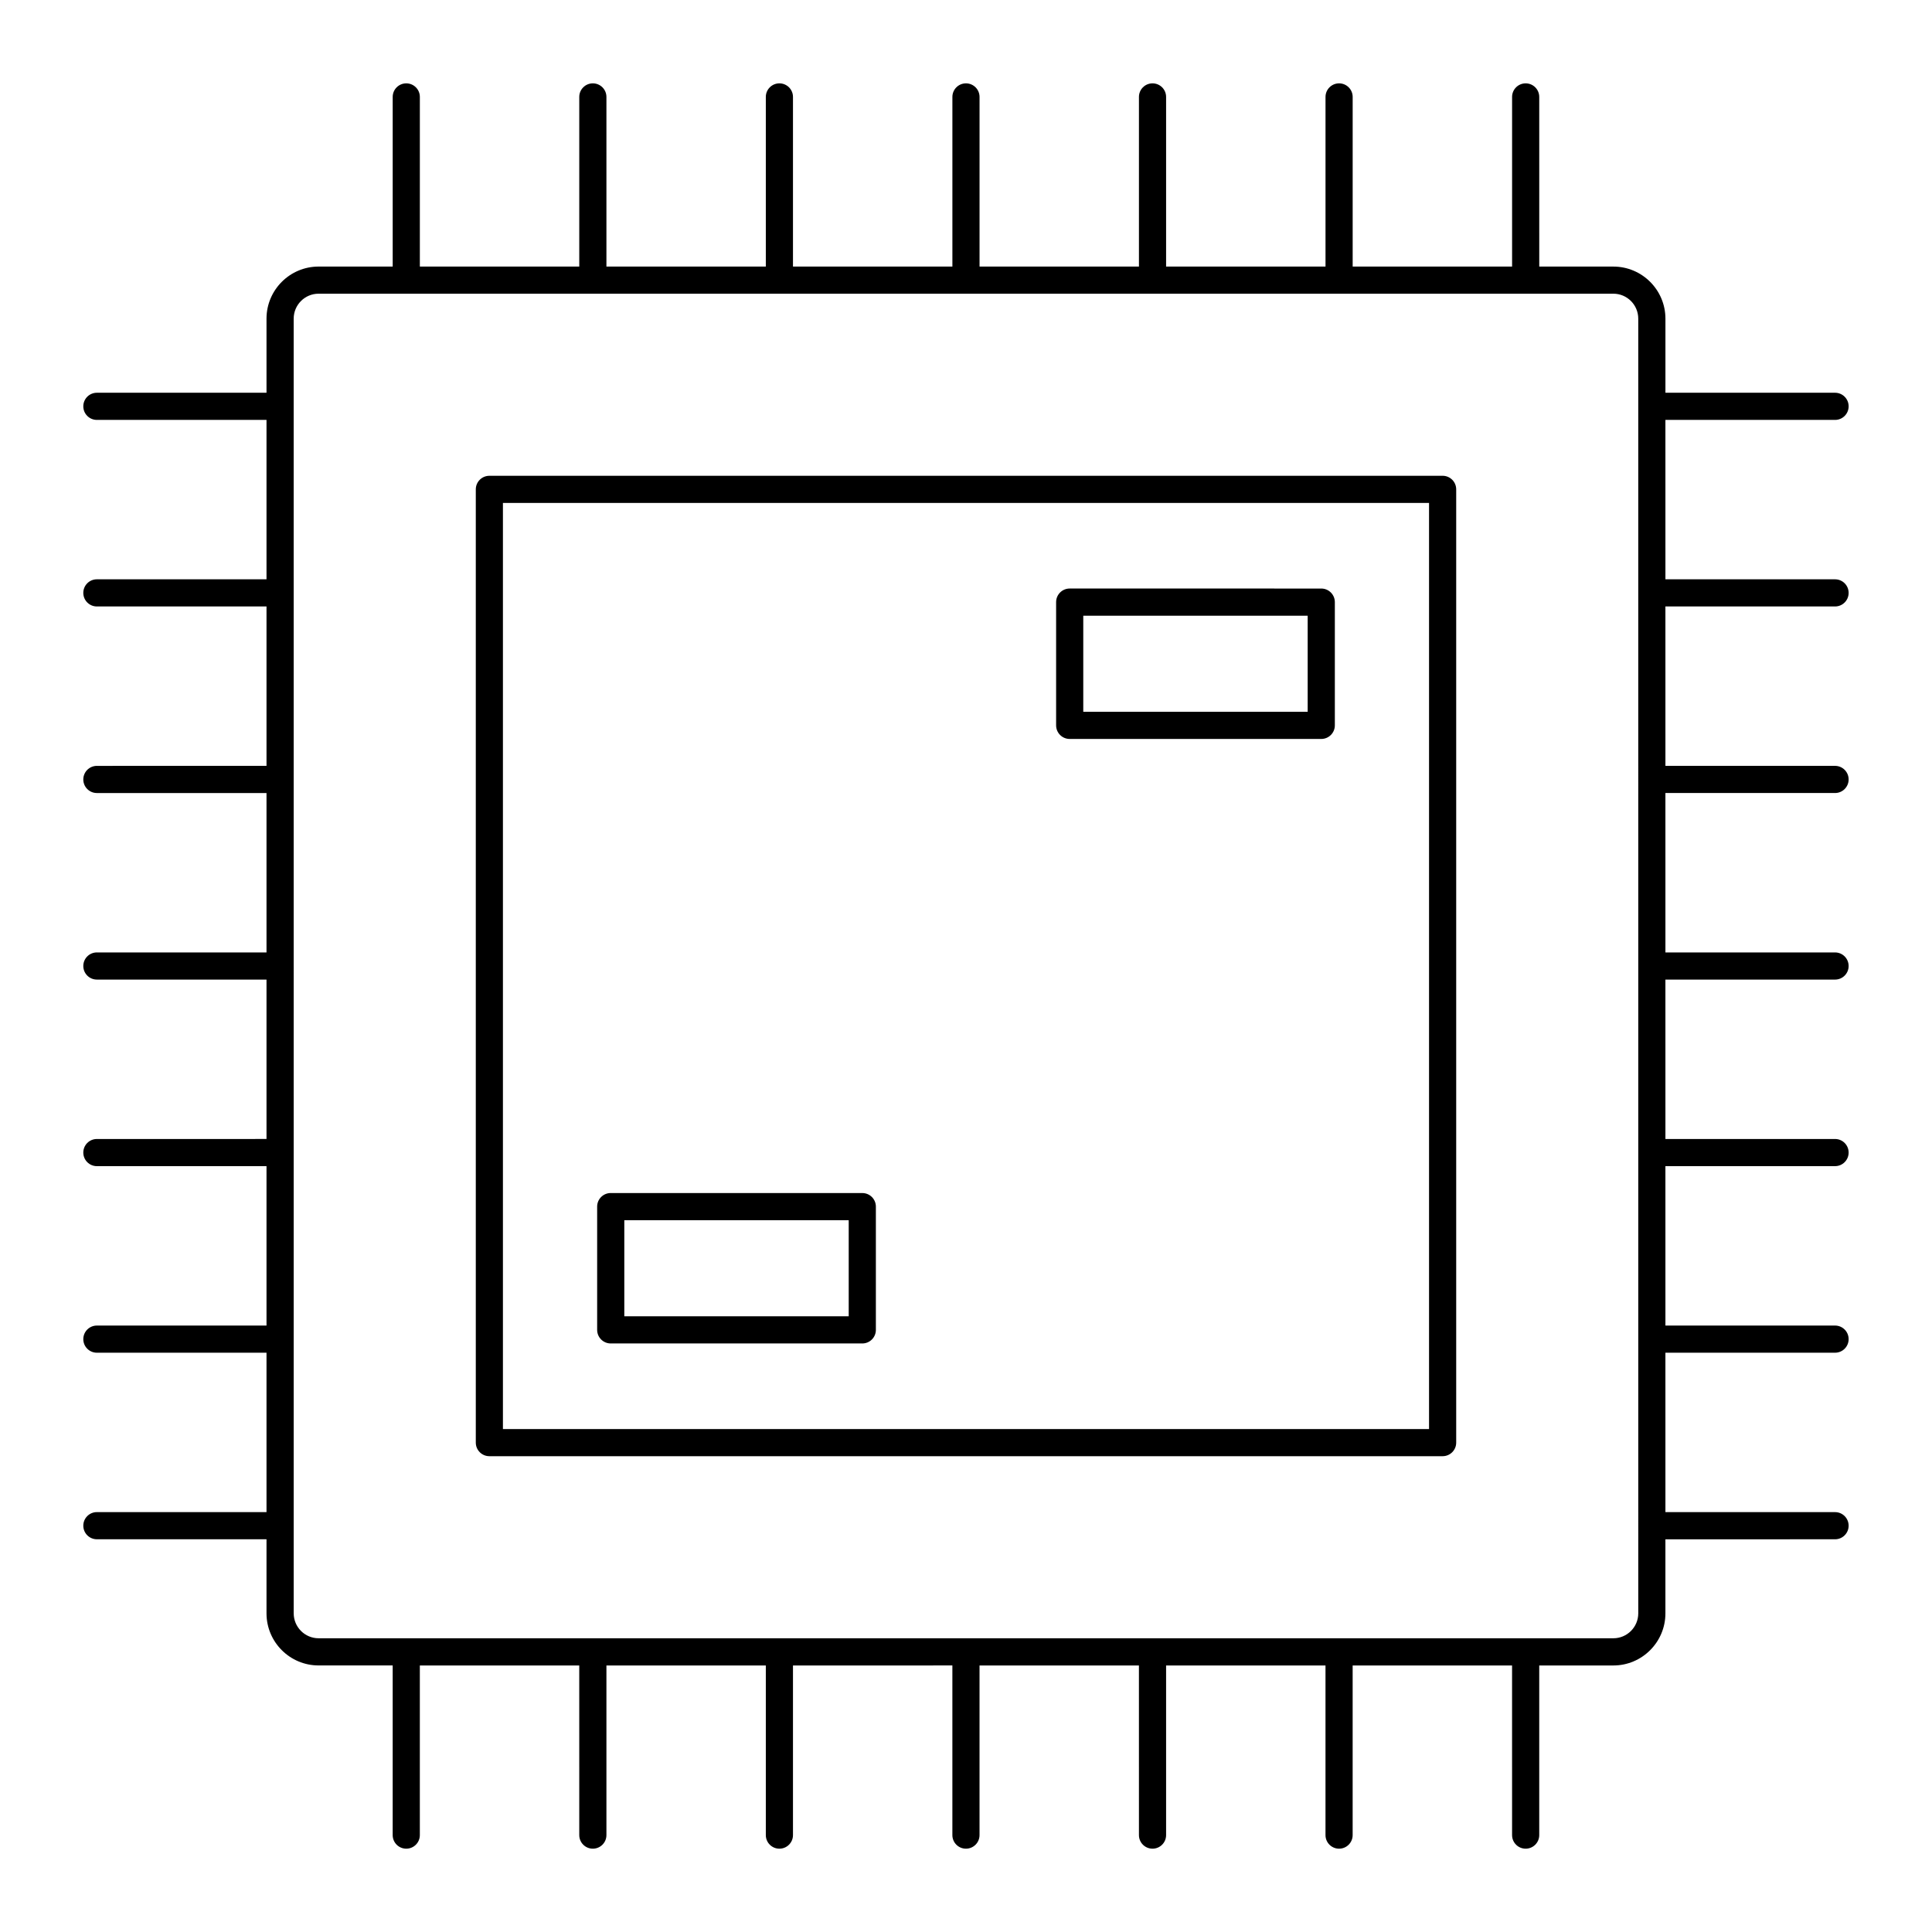
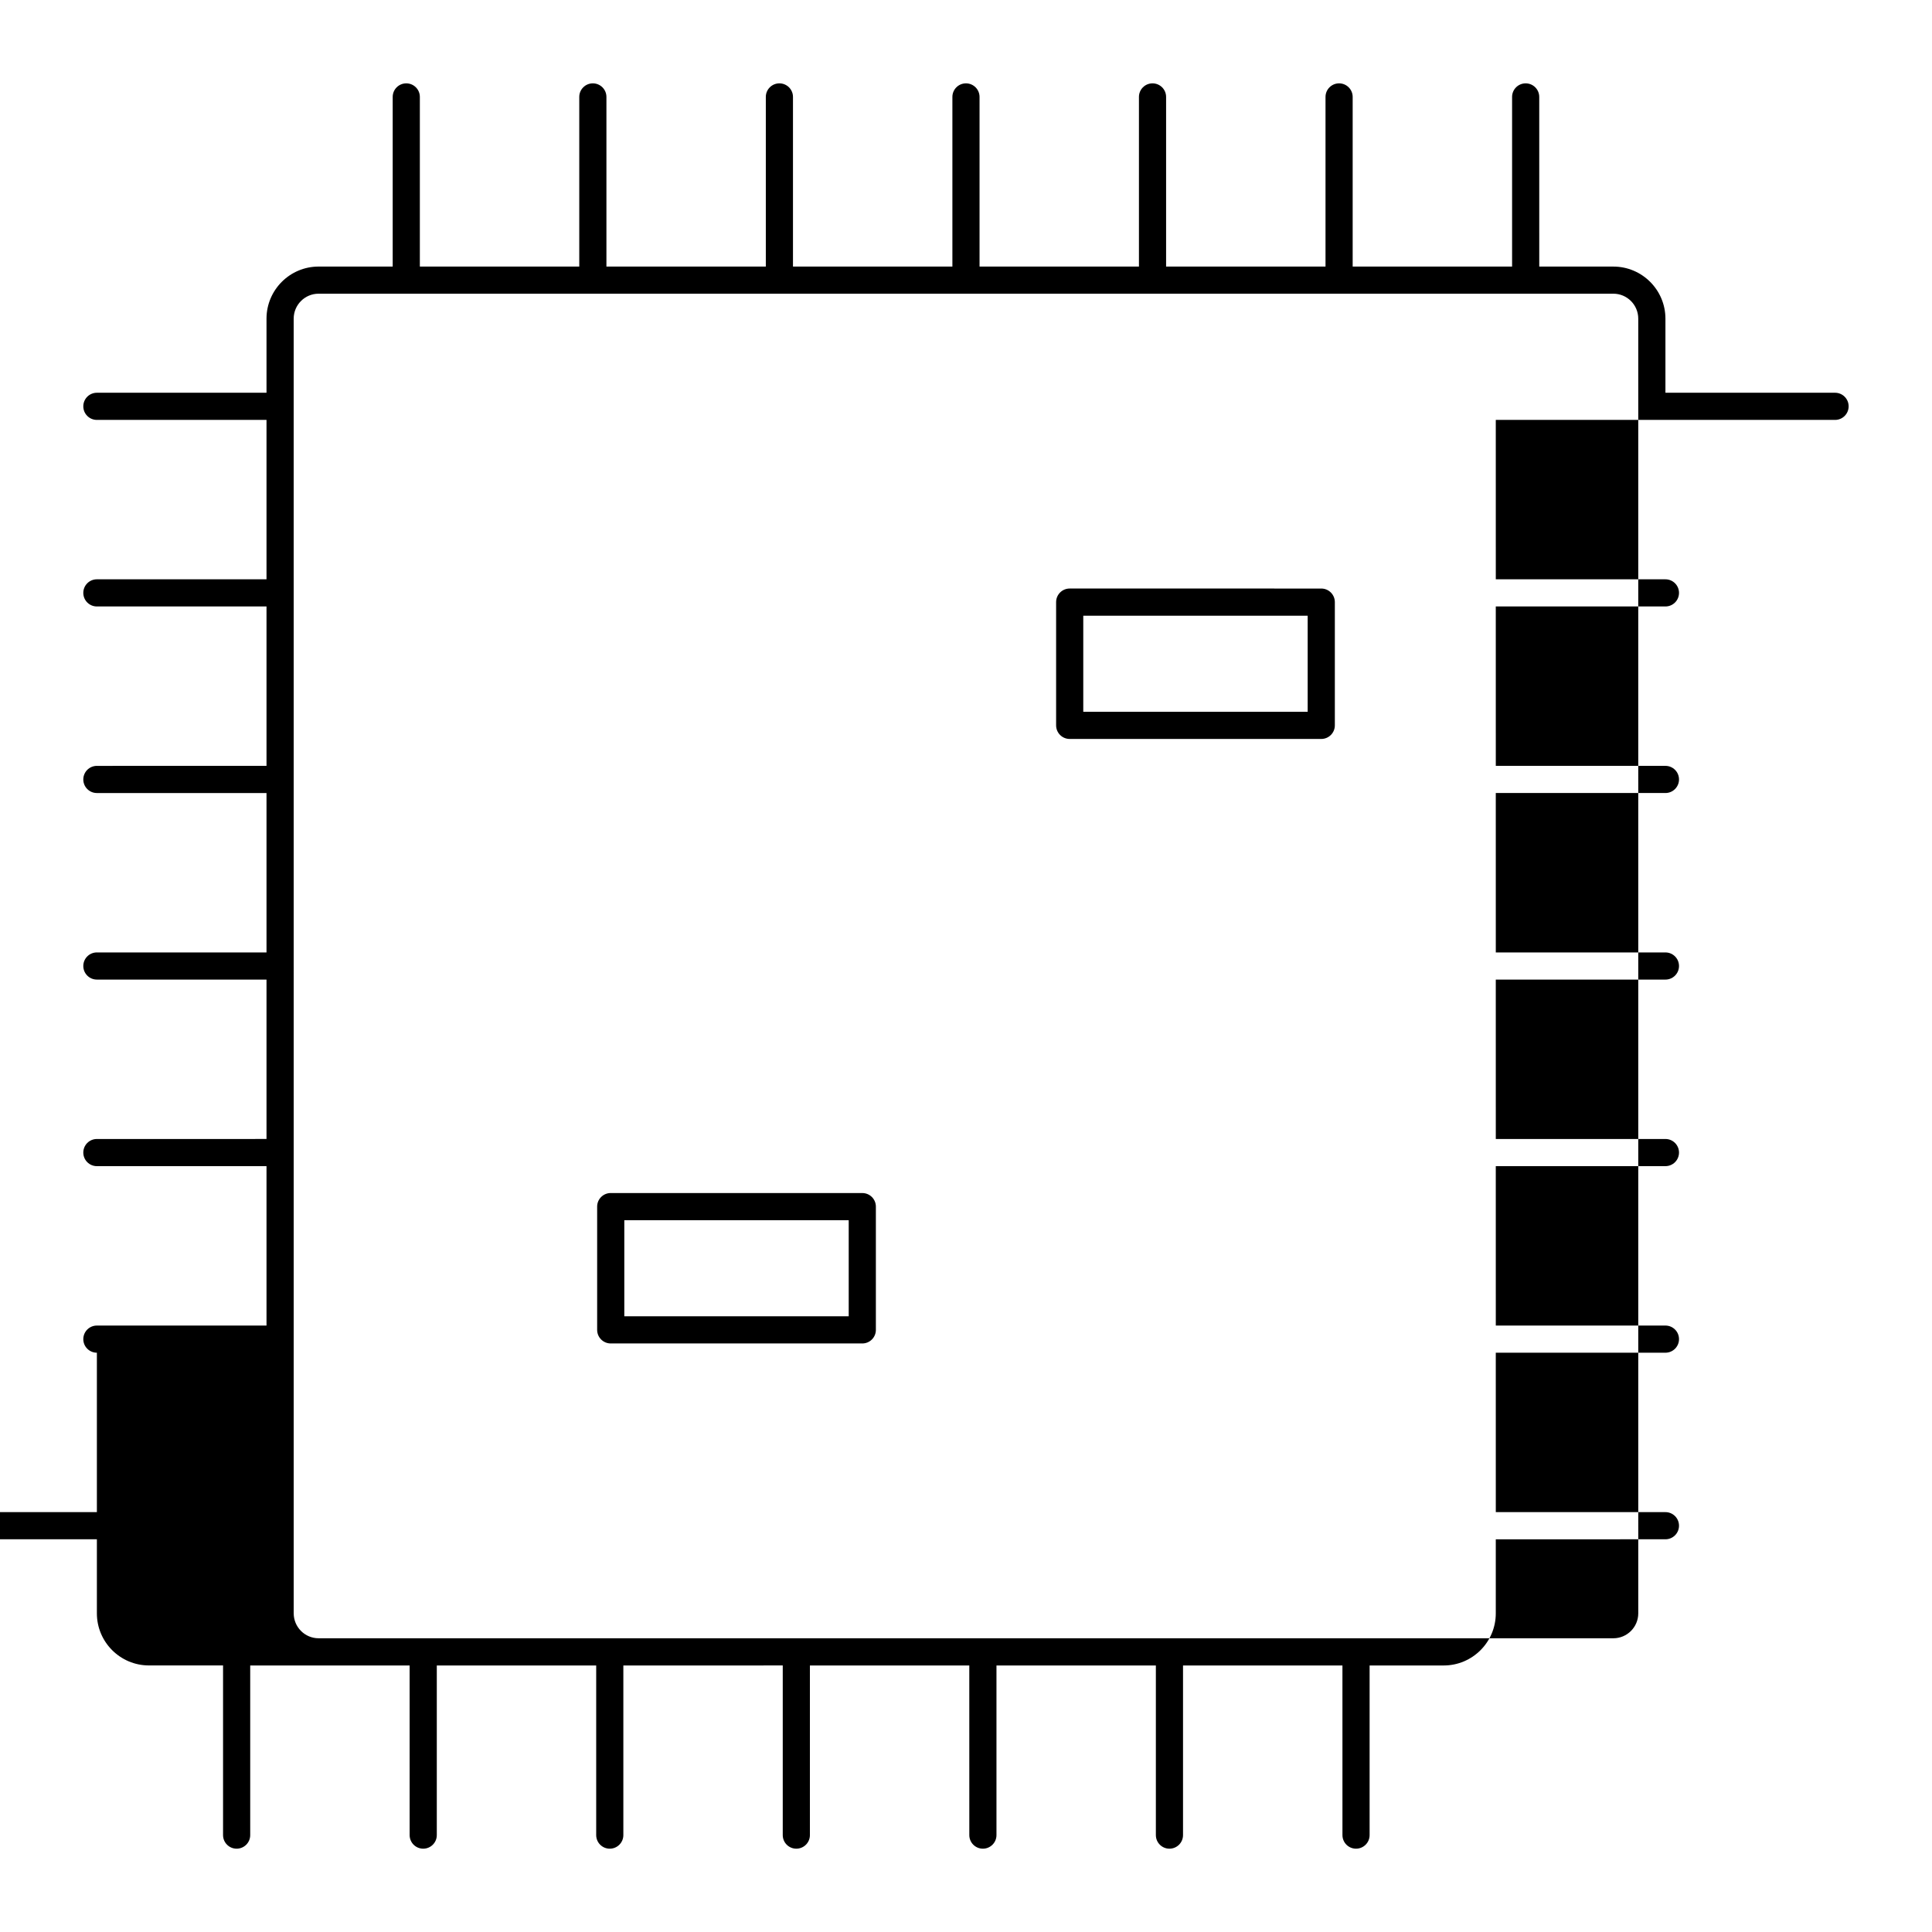
<svg xmlns="http://www.w3.org/2000/svg" fill="#000000" width="800px" height="800px" version="1.1" viewBox="144 144 512 512">
  <g>
-     <path d="m630.31 255.28c1.988 0 3.598-1.609 3.598-3.598 0-1.988-1.609-3.598-3.598-3.598h-44.953v-19.633c0-7.613-6.191-13.805-13.805-13.805h-19.633l-0.004-44.957c0-1.988-1.609-3.598-3.598-3.598-1.988 0-3.598 1.609-3.598 3.598v44.953h-42.246v-44.953c0-1.988-1.609-3.598-3.598-3.598-1.988 0-3.598 1.609-3.598 3.598v44.953h-42.246v-44.953c0-1.988-1.609-3.598-3.598-3.598s-3.598 1.609-3.598 3.598v44.953h-42.242v-44.953c0-1.988-1.609-3.598-3.598-3.598s-3.598 1.609-3.598 3.598v44.953h-42.246v-44.953c0-1.988-1.609-3.598-3.598-3.598-1.988 0-3.598 1.609-3.598 3.598v44.953h-42.242v-44.953c0-1.988-1.609-3.598-3.598-3.598-1.988 0-3.598 1.609-3.598 3.598v44.953h-42.246v-44.953c0-1.988-1.609-3.598-3.598-3.598-1.988 0-3.598 1.609-3.598 3.598v44.953h-19.637c-7.613 0-13.805 6.195-13.805 13.805v19.633l-44.953 0.004c-1.988 0-3.598 1.609-3.598 3.598 0 1.988 1.609 3.598 3.598 3.598h44.953v42.242h-44.953c-1.988 0-3.598 1.609-3.598 3.598 0 1.988 1.609 3.598 3.598 3.598h44.953v42.242l-44.953 0.004c-1.988 0-3.598 1.609-3.598 3.598 0 1.988 1.609 3.598 3.598 3.598h44.953v42.242h-44.953c-1.988 0-3.598 1.609-3.598 3.598 0 1.988 1.609 3.598 3.598 3.598h44.953v42.242l-44.953 0.004c-1.988 0-3.598 1.609-3.598 3.598s1.609 3.598 3.598 3.598h44.953v42.242l-44.953 0.004c-1.988 0-3.598 1.609-3.598 3.598 0 1.988 1.609 3.598 3.598 3.598h44.953v42.242h-44.953c-1.988 0-3.598 1.609-3.598 3.598 0 1.988 1.609 3.598 3.598 3.598h44.953v19.633c0 7.613 6.191 13.805 13.805 13.805h19.633v44.961c0 1.988 1.609 3.598 3.598 3.598s3.598-1.609 3.598-3.598v-44.953h42.246l0.004 44.953c0 1.988 1.609 3.598 3.598 3.598 1.988 0 3.598-1.609 3.598-3.598v-44.953h42.242v44.953c0 1.988 1.609 3.598 3.598 3.598 1.988 0 3.598-1.609 3.598-3.598v-44.953l42.242-0.004v44.957c0 1.988 1.609 3.598 3.598 3.598 1.988 0 3.598-1.609 3.598-3.598v-44.953h42.242l0.004 44.953c0 1.988 1.609 3.598 3.598 3.598s3.598-1.609 3.598-3.598v-44.953h42.242v44.953c0 1.988 1.609 3.598 3.598 3.598s3.598-1.609 3.598-3.598v-44.953h42.246l0.004 44.953c0 1.988 1.609 3.598 3.598 3.598 1.988 0 3.598-1.609 3.598-3.598v-44.953h19.633c7.613 0 13.805-6.195 13.805-13.805v-19.633l44.957-0.004c1.988 0 3.598-1.609 3.598-3.598 0-1.988-1.609-3.598-3.598-3.598h-44.953l-0.004-42.246h44.957c1.988 0 3.598-1.609 3.598-3.598 0-1.988-1.609-3.598-3.598-3.598h-44.953l-0.004-42.246h44.957c1.988 0 3.598-1.609 3.598-3.598s-1.609-3.598-3.598-3.598h-44.953l-0.004-42.242h44.957c1.988 0 3.598-1.609 3.598-3.598s-1.609-3.598-3.598-3.598h-44.953l-0.004-42.246h44.957c1.988 0 3.598-1.609 3.598-3.598 0-1.988-1.609-3.598-3.598-3.598h-44.953l-0.004-42.242h44.957c1.988 0 3.598-1.609 3.598-3.598 0-1.988-1.609-3.598-3.598-3.598h-44.953l-0.004-42.246zm-52.152 316.27c0 3.644-2.961 6.609-6.606 6.609h-343.11c-3.644 0-6.606-2.965-6.606-6.609l-0.004-343.11c0-3.644 2.961-6.609 6.606-6.609h343.11c3.644 0 6.606 2.965 6.606 6.609z" />
-     <path d="m526.31 270.09h-252.62c-1.988 0-3.598 1.609-3.598 3.598v252.62c0 1.988 1.609 3.598 3.598 3.598h252.62c1.988 0 3.598-1.609 3.598-3.598v-252.62c0-1.988-1.609-3.602-3.598-3.602zm-3.598 252.62h-245.43v-245.43h245.43z" />
+     <path d="m630.31 255.28c1.988 0 3.598-1.609 3.598-3.598 0-1.988-1.609-3.598-3.598-3.598h-44.953v-19.633c0-7.613-6.191-13.805-13.805-13.805h-19.633l-0.004-44.957c0-1.988-1.609-3.598-3.598-3.598-1.988 0-3.598 1.609-3.598 3.598v44.953h-42.246v-44.953c0-1.988-1.609-3.598-3.598-3.598-1.988 0-3.598 1.609-3.598 3.598v44.953h-42.246v-44.953c0-1.988-1.609-3.598-3.598-3.598s-3.598 1.609-3.598 3.598v44.953h-42.242v-44.953c0-1.988-1.609-3.598-3.598-3.598s-3.598 1.609-3.598 3.598v44.953h-42.246v-44.953c0-1.988-1.609-3.598-3.598-3.598-1.988 0-3.598 1.609-3.598 3.598v44.953h-42.242v-44.953c0-1.988-1.609-3.598-3.598-3.598-1.988 0-3.598 1.609-3.598 3.598v44.953h-42.246v-44.953c0-1.988-1.609-3.598-3.598-3.598-1.988 0-3.598 1.609-3.598 3.598v44.953h-19.637c-7.613 0-13.805 6.195-13.805 13.805v19.633l-44.953 0.004c-1.988 0-3.598 1.609-3.598 3.598 0 1.988 1.609 3.598 3.598 3.598h44.953v42.242h-44.953c-1.988 0-3.598 1.609-3.598 3.598 0 1.988 1.609 3.598 3.598 3.598h44.953v42.242l-44.953 0.004c-1.988 0-3.598 1.609-3.598 3.598 0 1.988 1.609 3.598 3.598 3.598h44.953v42.242h-44.953c-1.988 0-3.598 1.609-3.598 3.598 0 1.988 1.609 3.598 3.598 3.598h44.953v42.242l-44.953 0.004c-1.988 0-3.598 1.609-3.598 3.598s1.609 3.598 3.598 3.598h44.953v42.242l-44.953 0.004c-1.988 0-3.598 1.609-3.598 3.598 0 1.988 1.609 3.598 3.598 3.598v42.242h-44.953c-1.988 0-3.598 1.609-3.598 3.598 0 1.988 1.609 3.598 3.598 3.598h44.953v19.633c0 7.613 6.191 13.805 13.805 13.805h19.633v44.961c0 1.988 1.609 3.598 3.598 3.598s3.598-1.609 3.598-3.598v-44.953h42.246l0.004 44.953c0 1.988 1.609 3.598 3.598 3.598 1.988 0 3.598-1.609 3.598-3.598v-44.953h42.242v44.953c0 1.988 1.609 3.598 3.598 3.598 1.988 0 3.598-1.609 3.598-3.598v-44.953l42.242-0.004v44.957c0 1.988 1.609 3.598 3.598 3.598 1.988 0 3.598-1.609 3.598-3.598v-44.953h42.242l0.004 44.953c0 1.988 1.609 3.598 3.598 3.598s3.598-1.609 3.598-3.598v-44.953h42.242v44.953c0 1.988 1.609 3.598 3.598 3.598s3.598-1.609 3.598-3.598v-44.953h42.246l0.004 44.953c0 1.988 1.609 3.598 3.598 3.598 1.988 0 3.598-1.609 3.598-3.598v-44.953h19.633c7.613 0 13.805-6.195 13.805-13.805v-19.633l44.957-0.004c1.988 0 3.598-1.609 3.598-3.598 0-1.988-1.609-3.598-3.598-3.598h-44.953l-0.004-42.246h44.957c1.988 0 3.598-1.609 3.598-3.598 0-1.988-1.609-3.598-3.598-3.598h-44.953l-0.004-42.246h44.957c1.988 0 3.598-1.609 3.598-3.598s-1.609-3.598-3.598-3.598h-44.953l-0.004-42.242h44.957c1.988 0 3.598-1.609 3.598-3.598s-1.609-3.598-3.598-3.598h-44.953l-0.004-42.246h44.957c1.988 0 3.598-1.609 3.598-3.598 0-1.988-1.609-3.598-3.598-3.598h-44.953l-0.004-42.242h44.957c1.988 0 3.598-1.609 3.598-3.598 0-1.988-1.609-3.598-3.598-3.598h-44.953l-0.004-42.246zm-52.152 316.27c0 3.644-2.961 6.609-6.606 6.609h-343.11c-3.644 0-6.606-2.965-6.606-6.609l-0.004-343.11c0-3.644 2.961-6.609 6.606-6.609h343.11c3.644 0 6.606 2.965 6.606 6.609z" />
    <path d="m305.85 500.03h66.668c1.988 0 3.598-1.609 3.598-3.598v-32.664c0-1.988-1.609-3.598-3.598-3.598l-66.668-0.004c-1.988 0-3.598 1.609-3.598 3.598v32.664c0 1.988 1.609 3.602 3.598 3.602zm3.598-32.664h59.469v25.469l-59.469-0.004z" />
    <path d="m427.48 339.83h66.668c1.988 0 3.598-1.609 3.598-3.598v-32.664c0-1.988-1.609-3.598-3.598-3.598l-66.668-0.004c-1.988 0-3.598 1.609-3.598 3.598v32.664c0 1.992 1.609 3.602 3.598 3.602zm3.598-32.664h59.469v25.469h-59.469z" />
  </g>
</svg>